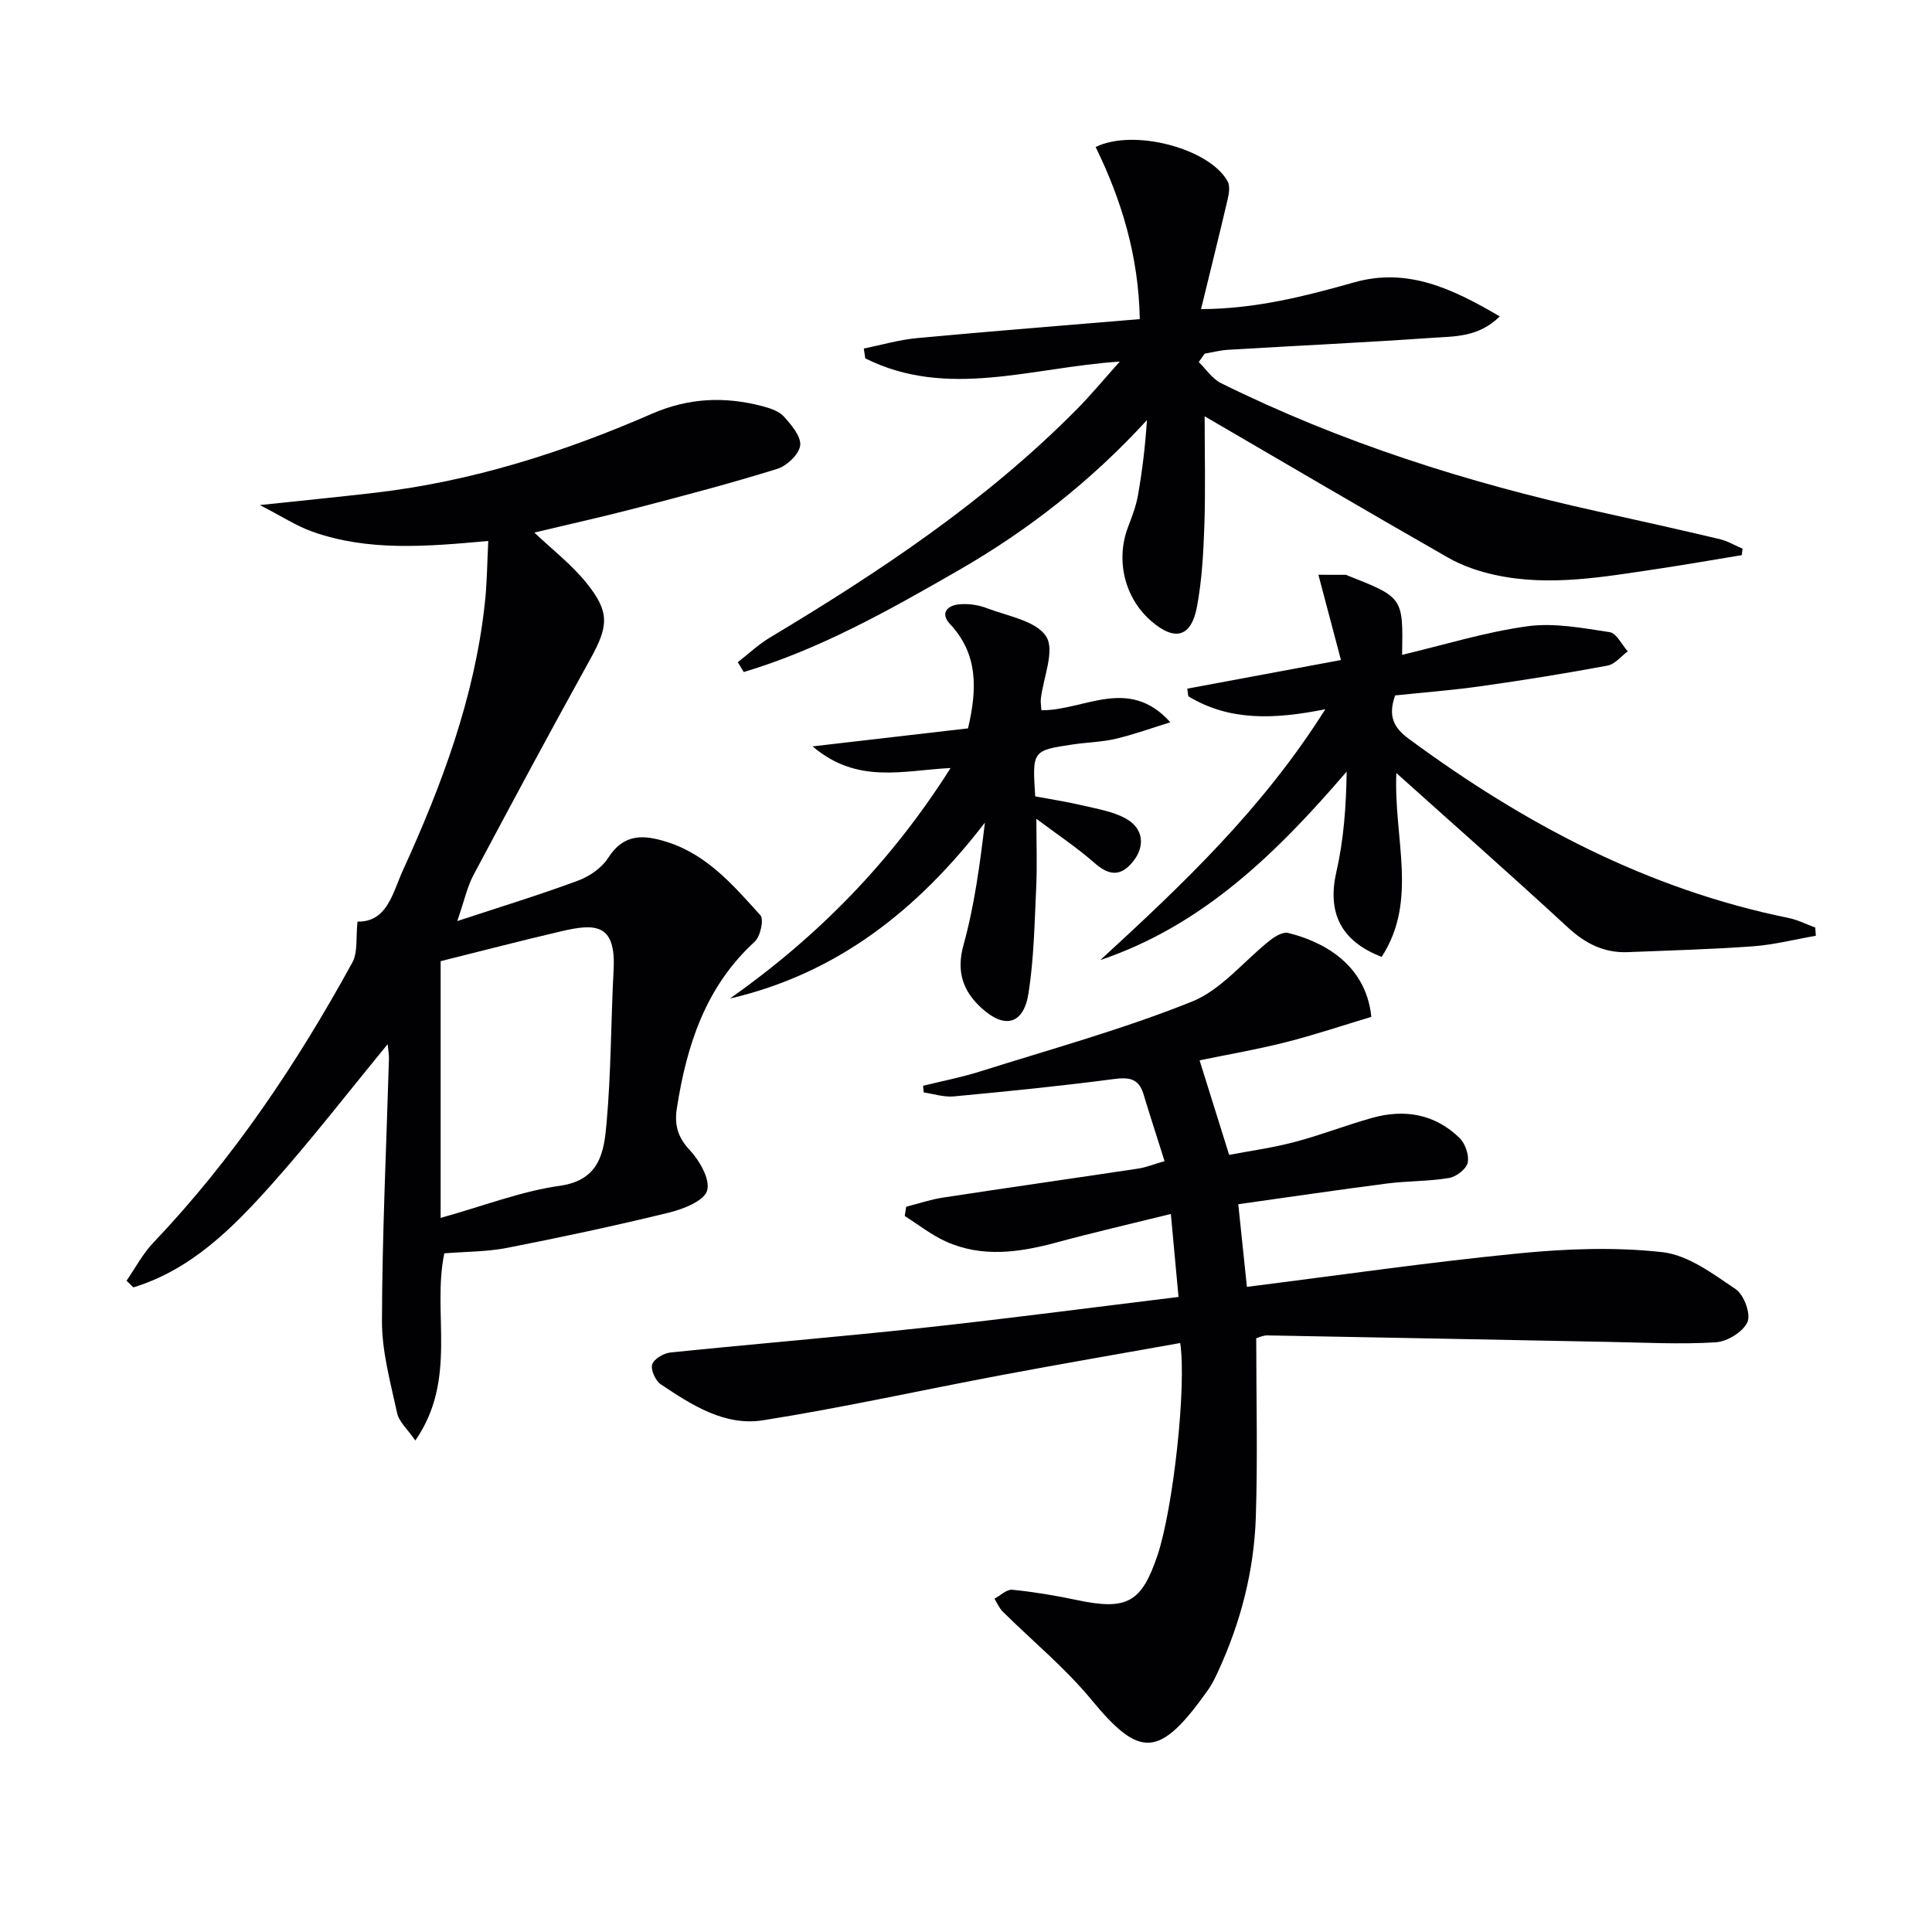
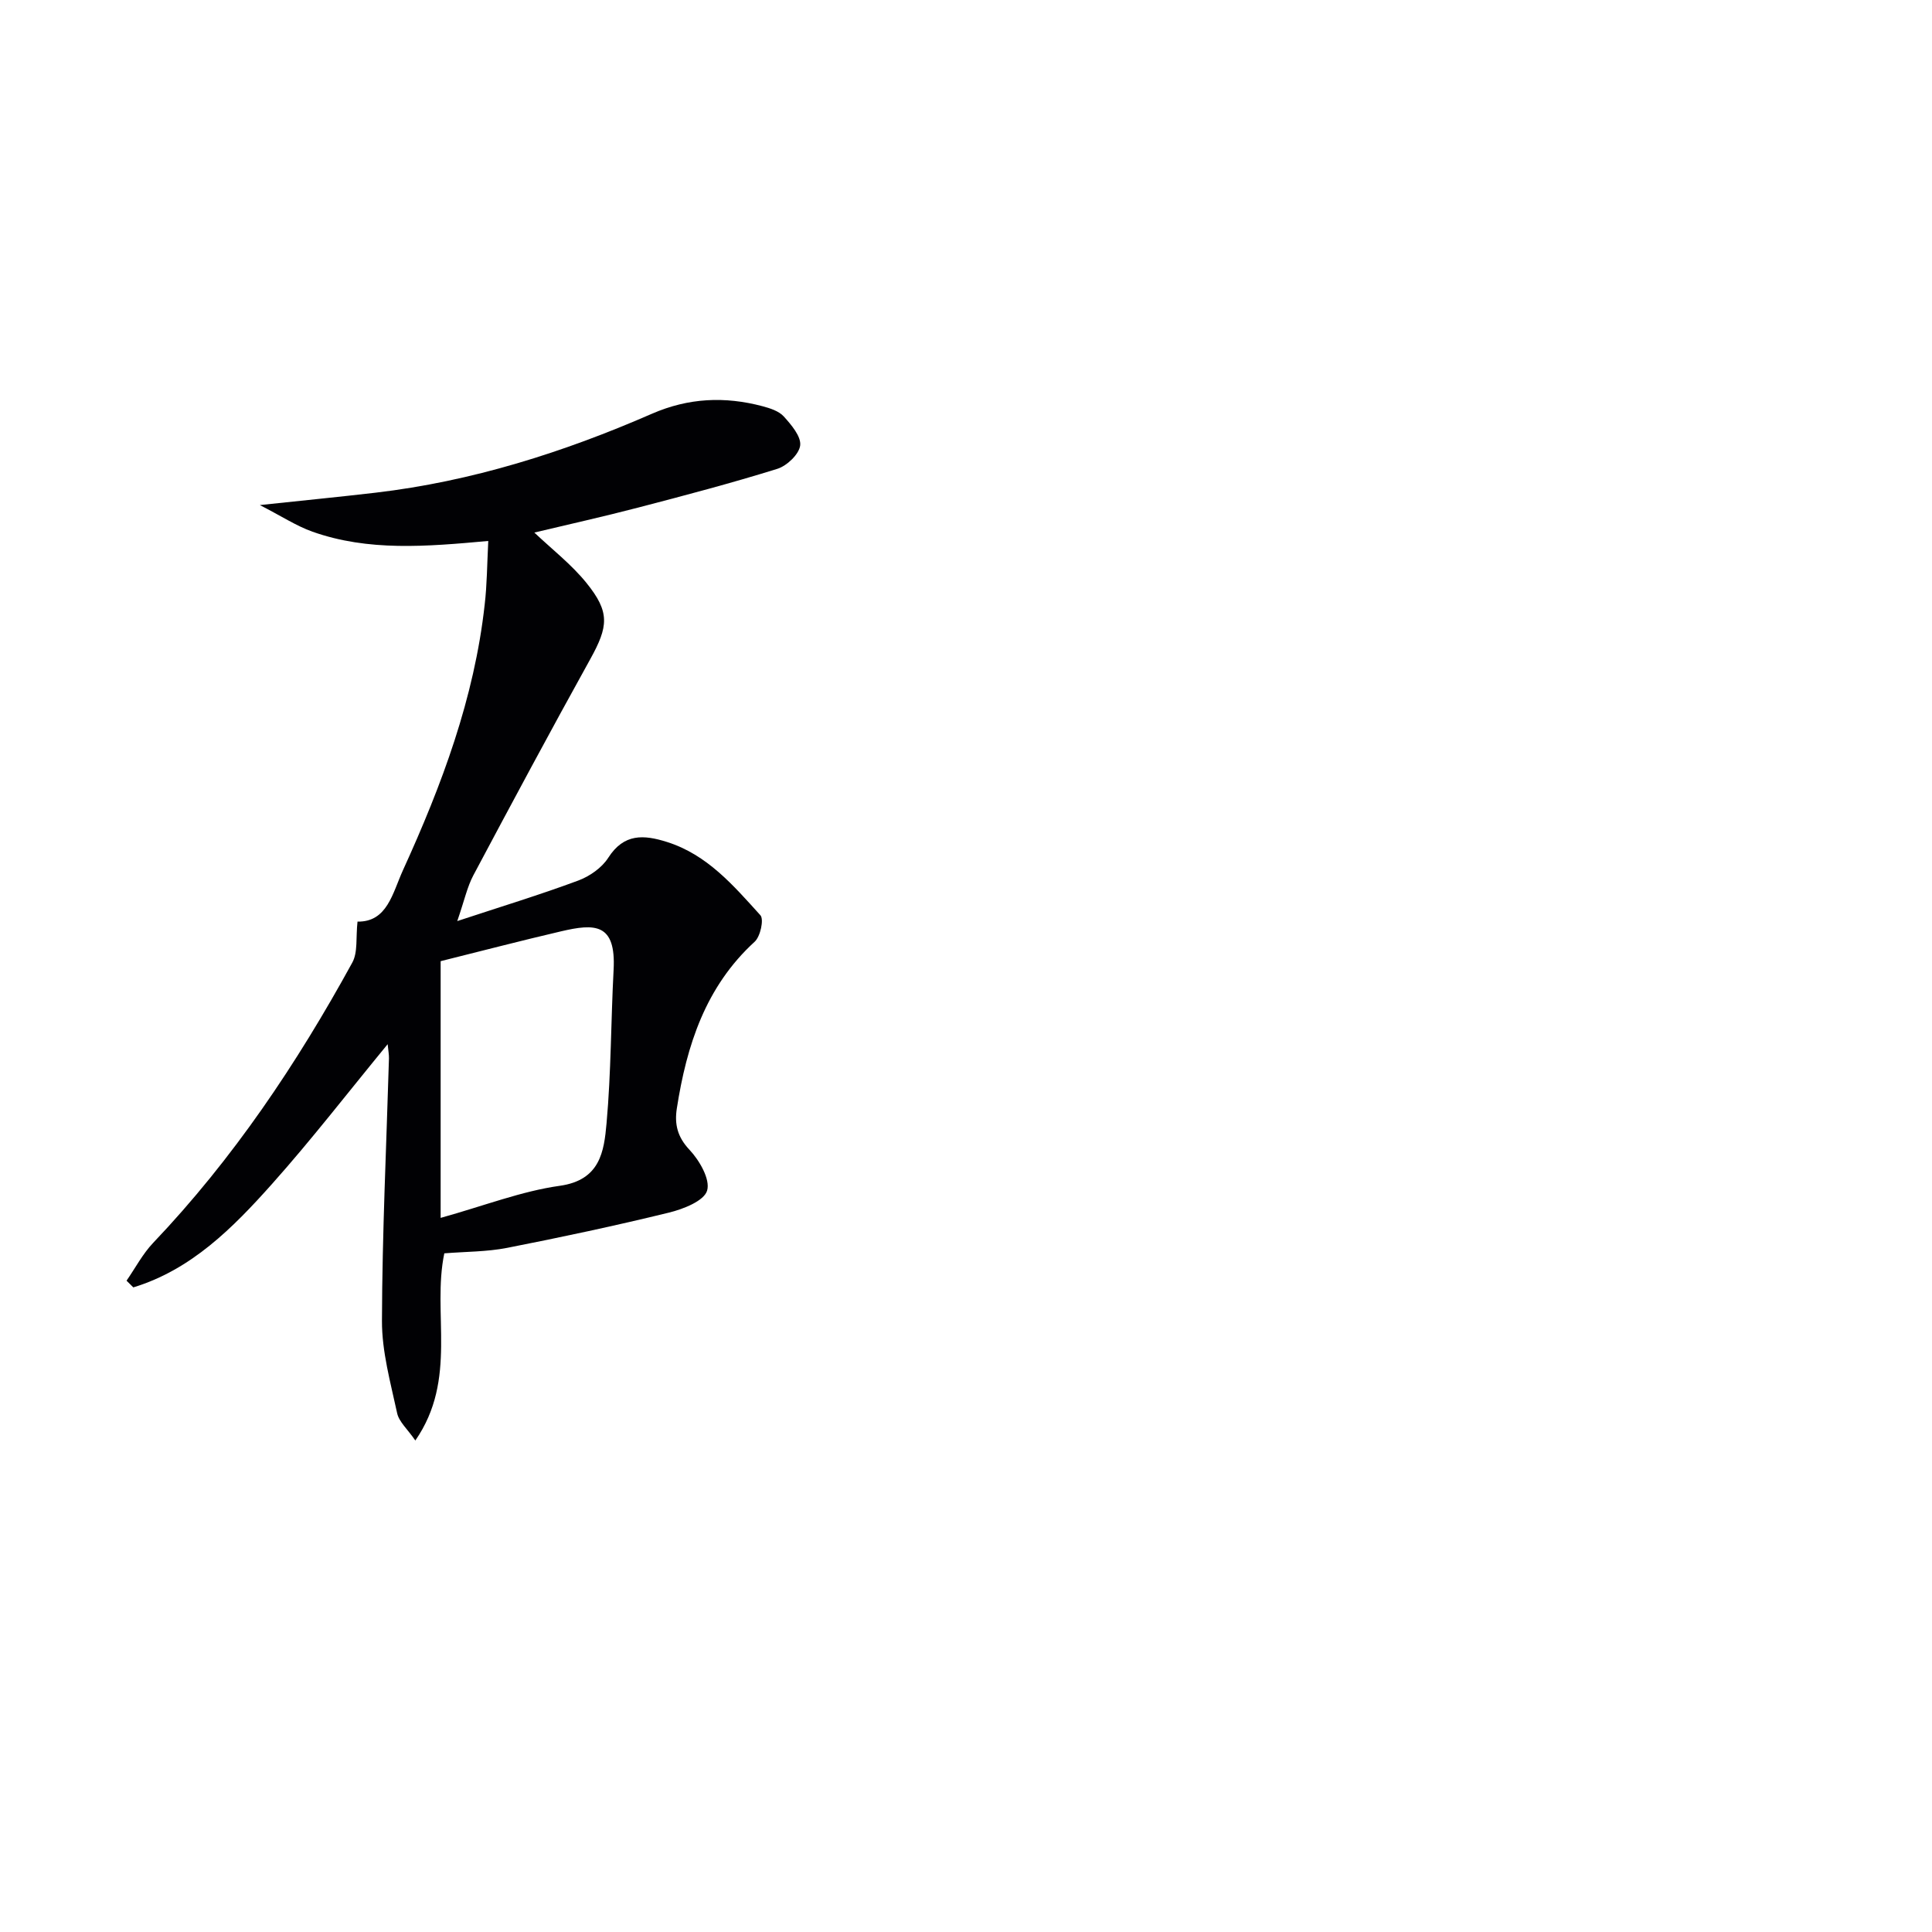
<svg xmlns="http://www.w3.org/2000/svg" enable-background="new 0 0 400 400" viewBox="0 0 400 400">
  <g fill="#010104">
-     <path d="m244 268.52c-.55-5.91-1.02-10.99-1.59-17.18-8.34 2.06-16.02 3.83-23.63 5.89-7.7 2.08-15.38 3.2-22.92-.18-3.03-1.36-5.71-3.5-8.55-5.29.1-.64.21-1.28.31-1.92 2.55-.65 5.07-1.51 7.66-1.9 13.45-2.06 26.93-3.97 40.39-6 1.6-.24 3.15-.88 5.44-1.54-1.53-4.86-3-9.37-4.38-13.92-.99-3.25-3.02-3.48-6.15-3.07-11.01 1.45-22.06 2.55-33.12 3.59-2.03.19-4.14-.52-6.21-.82-.05-.46-.09-.92-.14-1.38 3.92-.97 7.91-1.74 11.76-2.95 14.7-4.64 29.64-8.75 43.91-14.48 6.11-2.45 10.77-8.43 16.18-12.7 1.03-.81 2.65-1.78 3.71-1.52 6.63 1.62 16.1 6.08 17.25 17.38-5.78 1.73-11.71 3.73-17.75 5.26-5.91 1.5-11.94 2.53-17.81 3.74 2.02 6.44 3.91 12.49 6.12 19.57 3.94-.75 8.78-1.41 13.48-2.64 5.46-1.43 10.74-3.51 16.18-5.03 6.69-1.86 12.95-.78 18.03 4.16 1.19 1.16 2.04 3.58 1.7 5.13-.28 1.32-2.38 2.93-3.87 3.17-4.24.71-8.61.6-12.89 1.15-10.14 1.31-20.26 2.81-30.74 4.28.7 6.66 1.26 12.01 1.79 17.11 19.07-2.4 37.63-5.1 56.28-6.93 9.86-.97 19.96-1.35 29.76-.25 5.31.6 10.47 4.49 15.17 7.67 1.7 1.15 3.17 5.14 2.42 6.8-.91 2.03-4.18 4.04-6.55 4.19-7.29.45-14.64.06-21.97-.08-23.62-.45-47.24-.93-70.86-1.35-.93-.02-1.87.47-2.32.59 0 12.59.32 24.87-.09 37.12-.37 11.04-3.12 21.66-7.75 31.74-.62 1.35-1.27 2.73-2.13 3.94-10.12 14.3-14.14 14.18-24.19 2-5.45-6.61-12.21-12.14-18.33-18.21-.73-.73-1.15-1.77-1.71-2.67 1.24-.66 2.54-1.97 3.7-1.85 4.45.45 8.88 1.18 13.26 2.11 10.43 2.22 13.48.61 16.79-9.22 3.24-9.63 6.06-35.01 4.71-43.97-12.36 2.21-24.73 4.33-37.06 6.65-16.46 3.09-32.82 6.74-49.35 9.35-7.89 1.24-14.75-3.17-21.14-7.46-1.1-.74-2.11-2.99-1.77-4.11.35-1.13 2.38-2.33 3.77-2.47 17.52-1.8 35.07-3.24 52.58-5.14 17.33-1.88 34.59-4.16 52.62-6.36z" />
    <path d="m101.09 112c-12.86 1.17-24.83 2.18-36.4-1.92-3.35-1.19-6.4-3.21-10.89-5.51 8.98-.96 16.46-1.69 23.92-2.56 19.97-2.34 38.93-8.35 57.26-16.35 7.58-3.3 15.1-3.62 22.88-1.56 1.57.42 3.4 1 4.42 2.13 1.55 1.72 3.61 4.13 3.39 5.99-.22 1.83-2.75 4.23-4.74 4.85-9.5 2.96-19.14 5.5-28.77 8.01-7.21 1.88-14.49 3.5-21.53 5.18 3.62 3.44 7.66 6.56 10.79 10.43 4.91 6.07 4.54 9 .77 15.81-8.22 14.83-16.23 29.77-24.19 44.73-1.28 2.41-1.85 5.19-3.33 9.47 9.19-3.03 17.19-5.47 25.02-8.38 2.38-.88 4.92-2.65 6.25-4.74 3.24-5.05 7.33-4.78 12.15-3.26 8.36 2.64 13.79 9.05 19.34 15.17.77.85 0 4.4-1.18 5.48-10.19 9.32-14.09 21.47-16.12 34.52-.5 3.23.1 5.89 2.62 8.56 2.07 2.2 4.34 6.13 3.65 8.45-.63 2.14-4.91 3.82-7.87 4.55-11.12 2.72-22.32 5.11-33.55 7.31-4.19.82-8.56.77-12.99 1.13-2.59 12.39 2.83 26.01-6 38.75-1.64-2.38-3.39-3.88-3.77-5.67-1.36-6.31-3.16-12.72-3.14-19.09.05-18.12.92-36.23 1.45-54.35.02-.79-.14-1.58-.27-2.94-8.21 9.98-15.76 19.77-23.97 28.97-8.08 9.06-16.69 17.73-28.69 21.38-.47-.46-.94-.93-1.4-1.39 1.82-2.63 3.34-5.55 5.52-7.84 16.53-17.37 29.75-37.09 41.22-58.02 1.18-2.15.71-5.21 1.08-8.48 6.17.1 7.25-5.91 9.42-10.67 8.02-17.58 14.77-35.59 16.91-54.98.48-4.07.49-8.21.74-13.16zm-9.86 87v53.15c9.11-2.54 16.74-5.53 24.65-6.64 8.4-1.17 9.18-7.13 9.7-12.96.95-10.55.9-21.18 1.46-31.77.52-9.69-3.9-9.59-10.87-7.96-8.36 1.95-16.67 4.12-24.94 6.18z" />
-     <path d="m248.19 74.96c1.52 1.48 2.79 3.46 4.6 4.36 24.82 12.29 51.02 20.61 78.01 26.57 8.41 1.86 16.83 3.74 25.21 5.72 1.65.39 3.18 1.31 4.77 1.99-.06.45-.11.89-.17 1.34-5.79.95-11.56 1.96-17.36 2.83-11.19 1.66-22.4 3.72-33.7 1.27-3.35-.73-6.75-1.88-9.71-3.57-16.71-9.54-33.29-19.3-50.43-29.28 0 7.85.19 15.24-.06 22.61-.19 5.62-.5 11.31-1.53 16.82-1.19 6.33-4.59 7.19-9.46 2.98-5.5-4.75-7.41-12.55-4.84-19.4.82-2.17 1.68-4.37 2.08-6.64.89-5.05 1.51-10.15 1.86-15.58-11.41 12.46-24.47 22.74-38.99 31.09-14.28 8.21-28.65 16.33-44.49 21.07-.41-.68-.82-1.36-1.23-2.04 2.2-1.7 4.25-3.66 6.62-5.08 22.75-13.64 44.76-28.27 63.53-47.24 2.98-3.01 5.69-6.3 8.94-9.92-18.25 1.19-35.67 7.83-52.69-.66-.1-.68-.21-1.36-.31-2.04 3.67-.74 7.32-1.82 11.03-2.16 15.2-1.42 30.42-2.61 46.11-3.93-.24-13-3.74-24.59-9.14-35.63 7.86-3.88 23.55.28 27.32 7.09.53.96.3 2.52.02 3.71-1.73 7.39-3.57 14.75-5.52 22.76 11.4-.05 21.58-2.69 31.79-5.56 10.94-3.08 20.26 1.3 30.06 7.07-4.43 4.36-9.38 4.11-13.94 4.43-14.1.98-28.22 1.64-42.33 2.48-1.62.1-3.22.53-4.83.8-.4.58-.81 1.16-1.22 1.74z" />
-     <path d="m289.1 160.05c-.59 13.57 4.56 26.33-3.04 38.06-8.61-3.31-11.28-9.32-9.37-17.64 1.52-6.66 2.02-13.56 2.12-20.72-14.46 16.83-29.72 31.83-51 39.02 16.91-15.54 33.56-31.23 46.58-51.93-10.43 2.09-19.8 2.52-28.36-2.68-.07-.53-.15-1.05-.22-1.58 10.21-1.9 20.41-3.8 31.82-5.93-1.5-5.66-2.98-11.27-4.67-17.65 1.79 0 3.71 0 5.64.01.16 0 .31.11.47.17 11.44 4.52 11.44 4.52 11.22 16.4 8.72-2.07 17.23-4.72 25.95-5.92 5.53-.76 11.4.37 17.03 1.22 1.41.21 2.5 2.59 3.74 3.98-1.38 1.01-2.65 2.65-4.16 2.94-8.63 1.61-17.31 3.01-26.01 4.24-6.04.86-12.14 1.32-17.99 1.94-1.53 4.27-.31 6.68 2.83 8.99 23.79 17.54 49.39 31.14 78.64 37.09 1.89.38 3.67 1.31 5.51 1.98.04.57.08 1.14.12 1.7-4.33.75-8.63 1.86-12.99 2.18-8.62.64-17.26.85-25.9 1.21-4.92.2-8.81-1.75-12.46-5.12-11.47-10.6-23.18-20.9-35.5-31.96z" />
-     <path d="m200.42 150.8c1.91-8.18 2.1-15.37-3.73-21.6-2.09-2.24-.56-3.83 1.83-4.07 1.9-.2 4.01.1 5.79.78 4.33 1.66 10.21 2.61 12.29 5.87 1.85 2.9-.6 8.52-1.11 12.94-.07.64.06 1.3.12 2.33 8.83.09 18.04-7.17 26.7 2.49-3.77 1.16-7.49 2.52-11.32 3.42-2.89.68-5.93.73-8.88 1.17-8.4 1.26-8.39 1.28-7.78 10.75 3.14.59 6.5 1.1 9.81 1.88 3.04.71 6.27 1.24 8.94 2.71 3.69 2.03 4.04 5.74 1.51 8.89-2.54 3.16-4.95 2.97-7.97.32-3.69-3.24-7.82-5.98-12.05-9.15 0 5.17.18 9.76-.04 14.34-.34 7.26-.47 14.58-1.58 21.73-1 6.48-4.92 7.55-9.79 3.06-3.77-3.47-5.21-7.47-3.68-13 2.27-8.2 3.4-16.72 4.43-25.34-13.81 17.93-30.42 31.21-52.78 36.42 18.12-12.8 33.32-28.19 45.68-47.73-9.81.48-19.28 3.44-28.57-4.48 11.35-1.31 21.63-2.5 32.18-3.73z" />
  </g>
</svg>